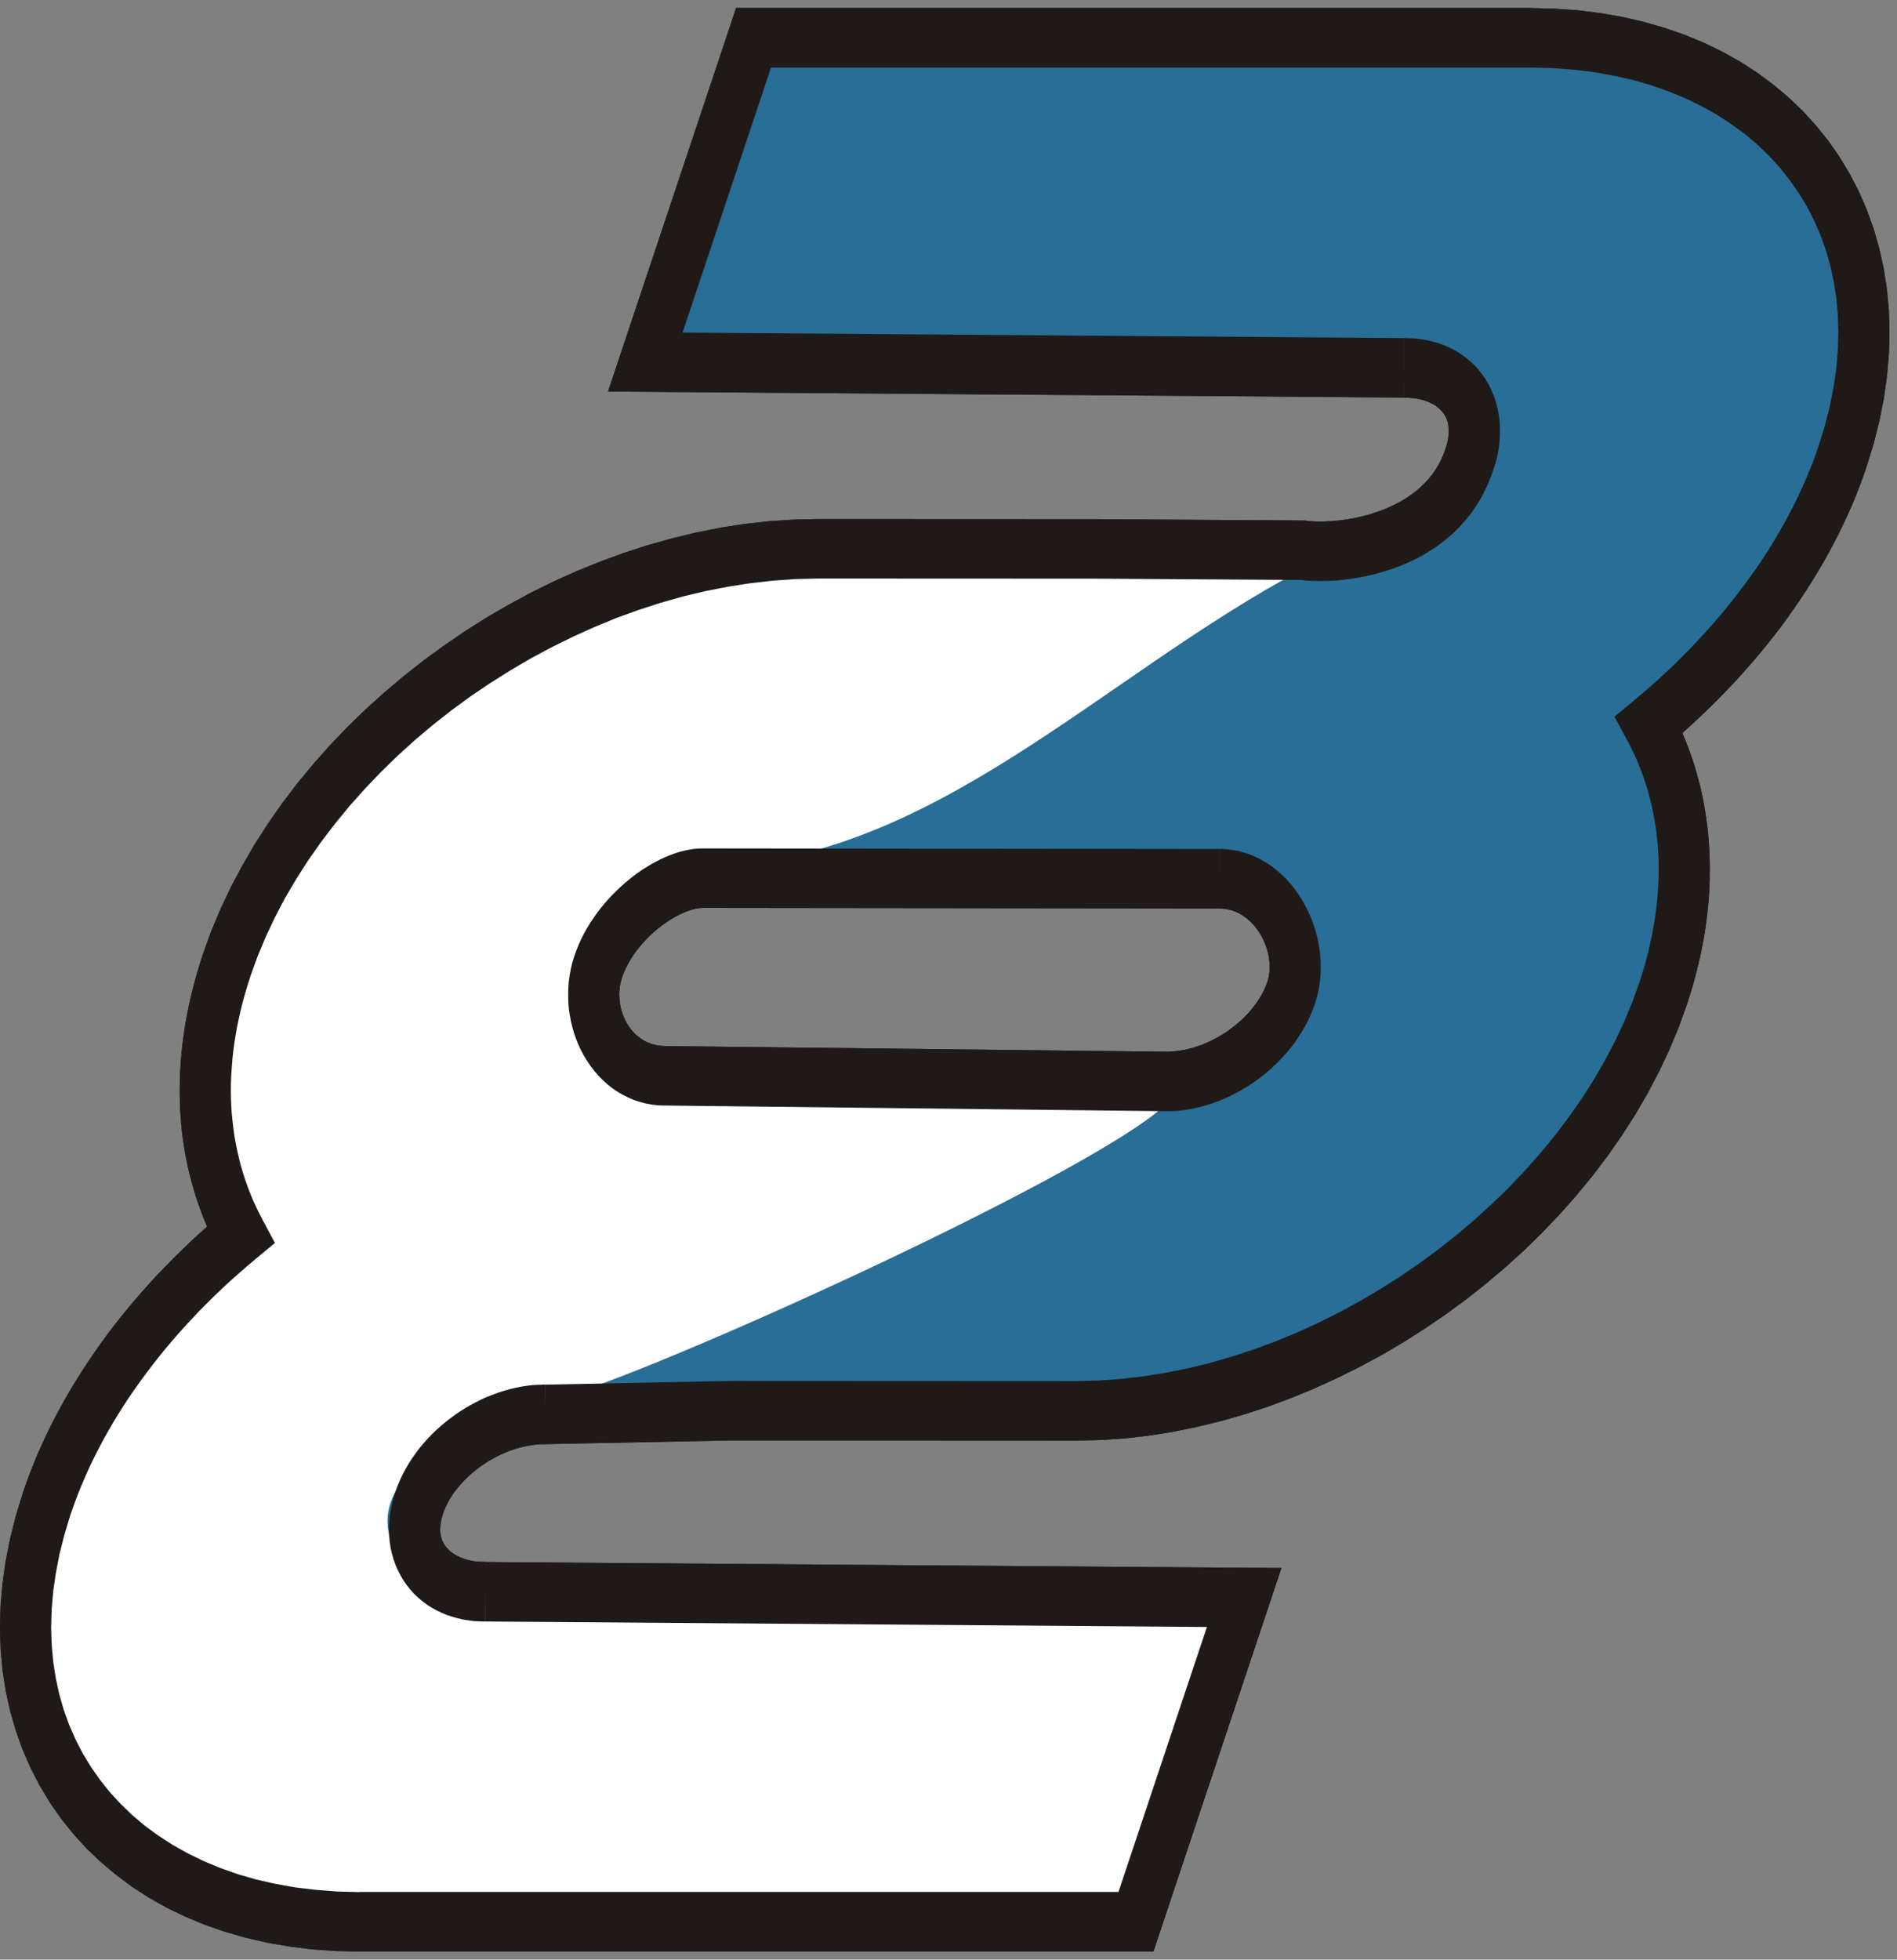
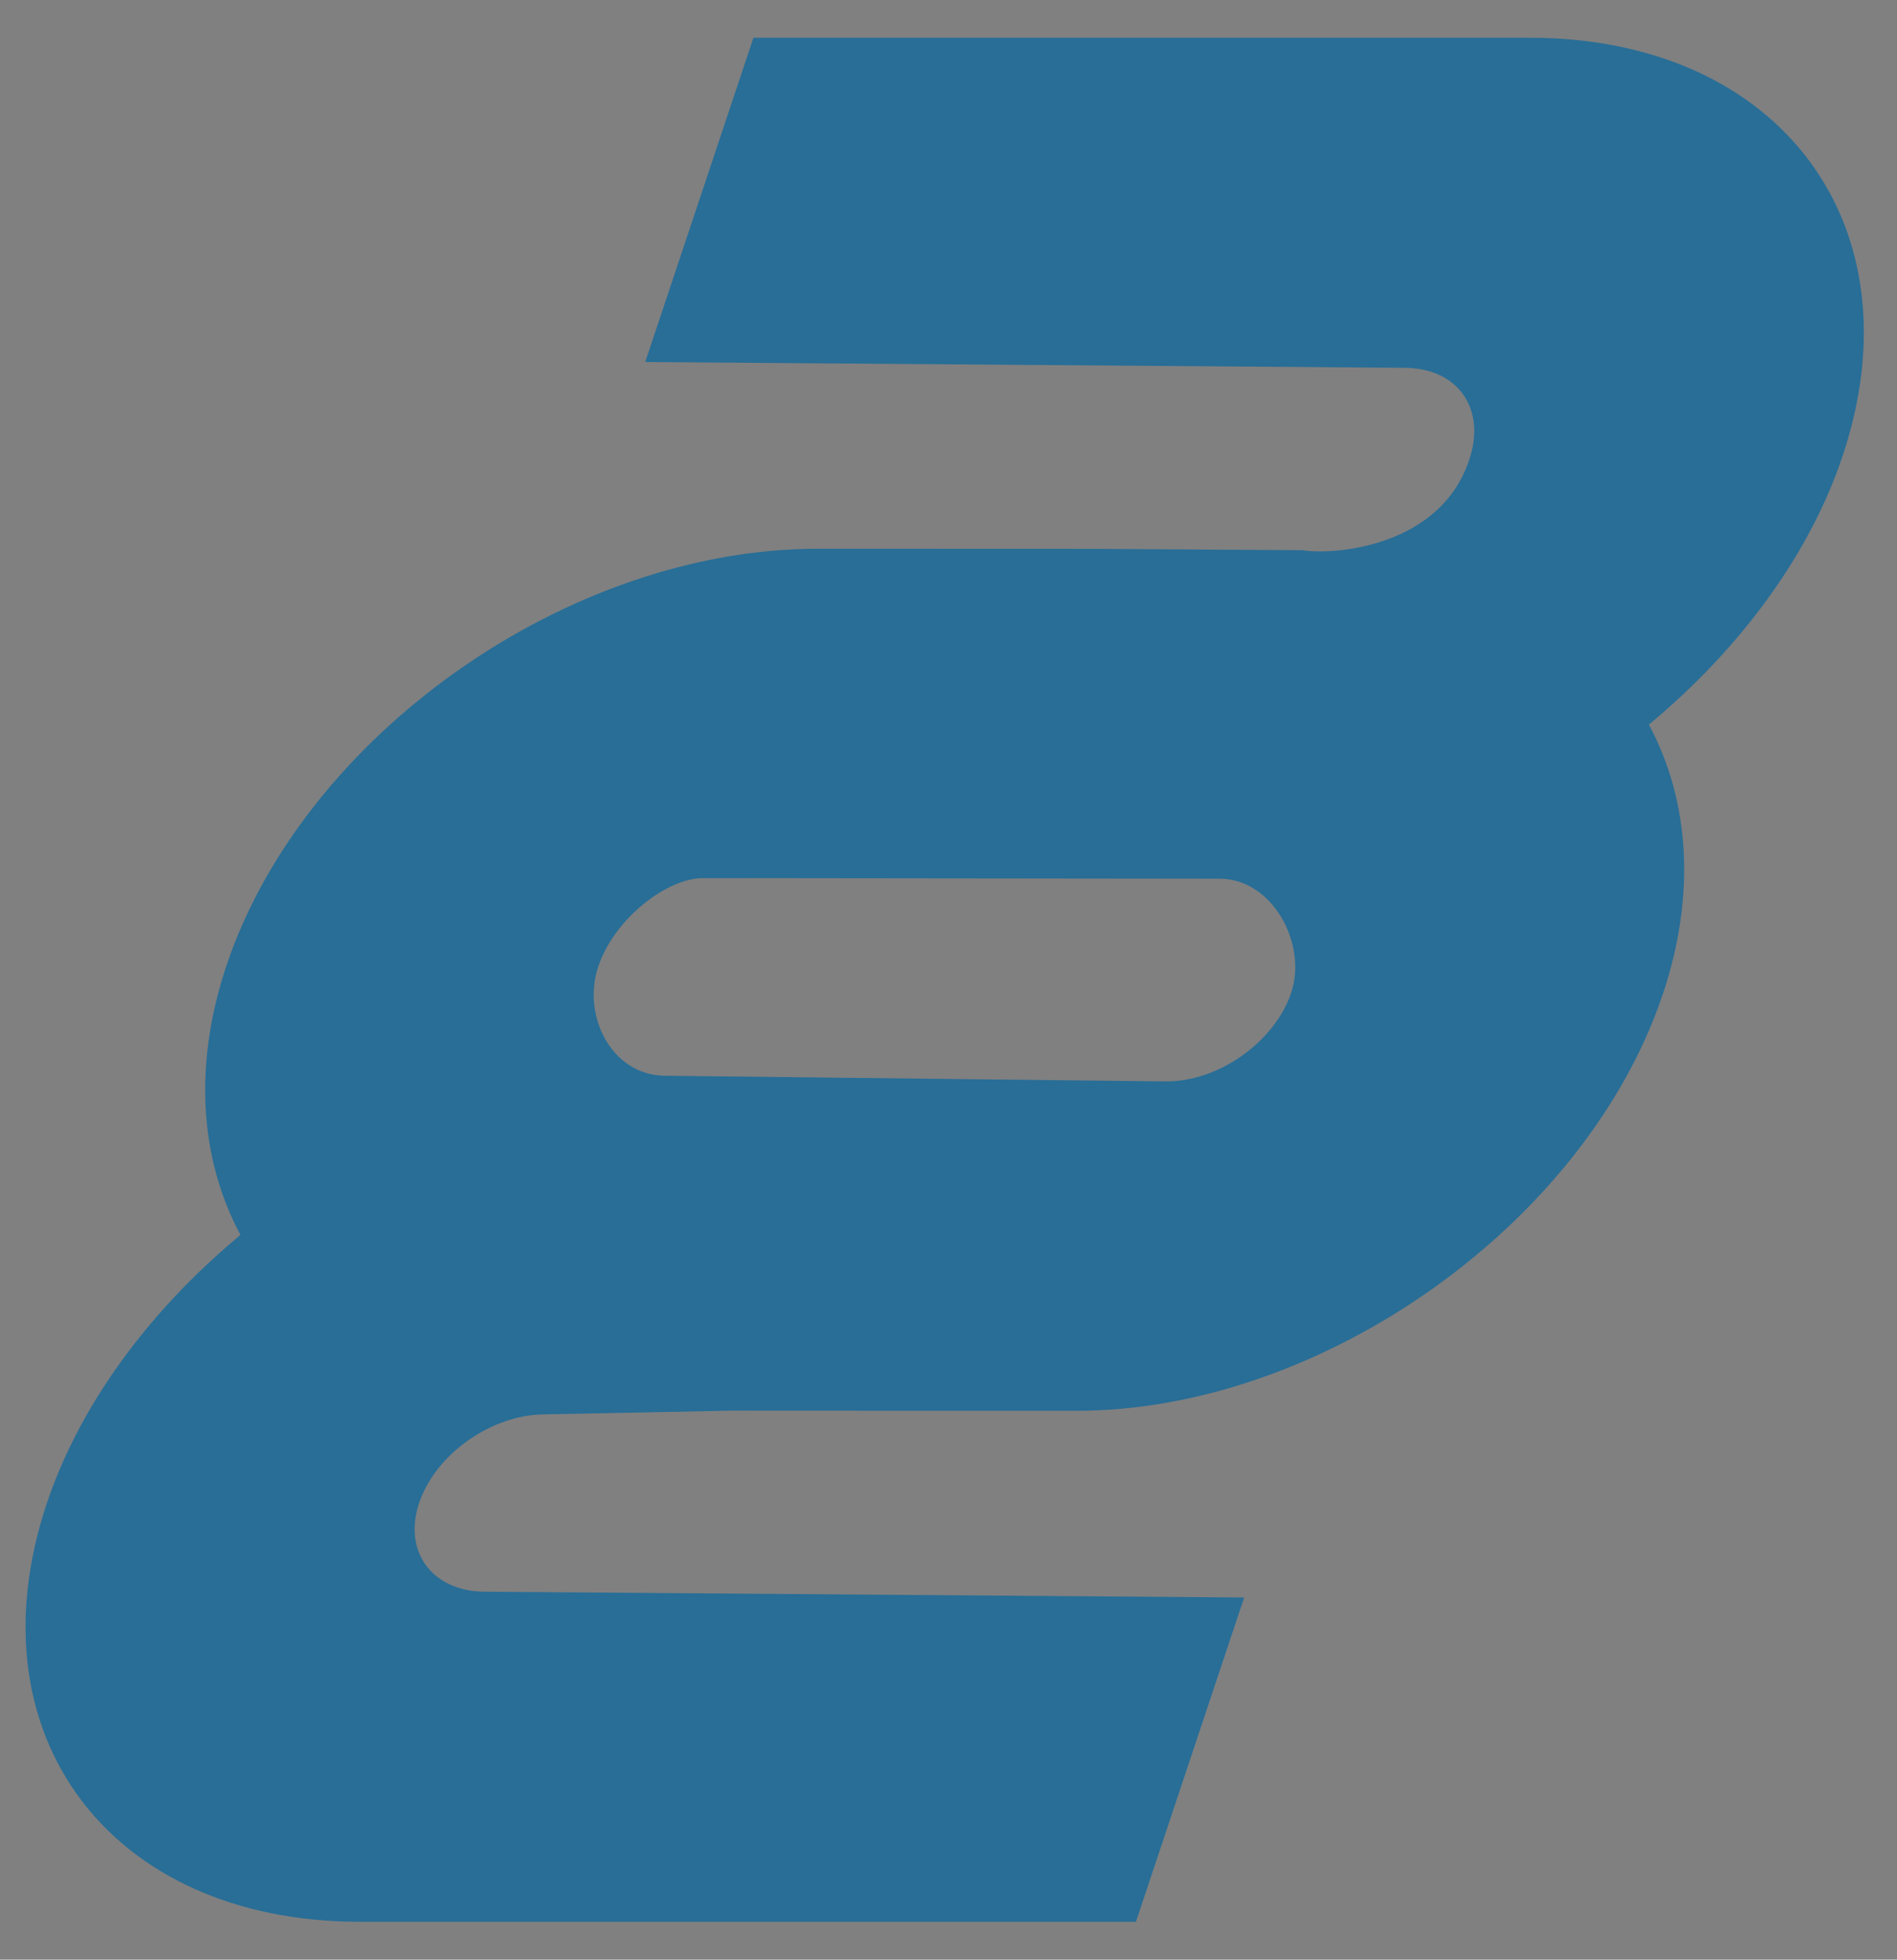
<svg xmlns="http://www.w3.org/2000/svg" width="92" height="95" viewBox="0 0 92 95" fill="none">
  <rect x="0" y="0" width="92" height="95" fill="#808080" stroke="none" />
  <path fill-rule="evenodd" clip-rule="evenodd" d="M34.093 42.569C32.382 42.568 29.802 44.495 29.01 46.868C28.217 49.241 29.66 52.122 32.232 52.15L56.525 52.425C59.097 52.453 61.827 50.499 62.619 48.126C63.412 45.753 61.716 42.597 59.144 42.597C59.143 42.597 59.14 42.597 59.14 42.597L34.093 42.569ZM53.067 26.608L39.692 26.603C27.556 26.585 14.707 35.657 10.974 46.836C9.4 51.549 9.655 56.126 11.662 59.868C7.154 63.61 3.838 68.186 2.264 72.9C-1.47 84.078 5.313 93.15 17.424 93.165H55.089L60.339 77.444L23.551 77.165C23.55 77.165 23.547 77.165 23.547 77.165C20.975 77.165 19.533 75.24 20.325 72.866C21.118 70.493 23.848 68.567 26.42 68.567C26.421 68.567 26.424 68.567 26.424 68.567L35.506 68.385L52.183 68.393C64.073 68.408 76.92 59.339 80.655 48.159C82.231 43.443 81.974 38.869 79.967 35.127C84.475 31.385 87.79 26.811 89.365 22.095C93.102 10.915 86.317 1.845 74.205 1.83H36.54L31.291 17.551L68.078 17.83C68.079 17.83 68.083 17.83 68.083 17.83C70.655 17.83 72.027 19.736 71.305 22.129C69.965 26.57 64.598 26.918 63.168 26.673L53.067 26.608Z" fill="#286E97" />
-   <path fill-rule="evenodd" clip-rule="evenodd" d="M63.21 27.578C53.399 32.762 45.209 41.83 34.093 42.034C32.13 42.067 28.813 44.632 28.02 47.004C27.228 49.376 29.7 53.221 32.272 53.249L56.564 53.524C52.809 57.104 29.047 67.74 26.533 67.873C23.961 67.874 19.726 70.495 18.934 72.867C18.142 75.24 20.834 77.839 23.406 77.839L59.261 78.117L54.48 92.381H18.61C6.498 92.366 -0.501 84.078 3.231 72.9C4.805 68.188 8.122 63.61 12.63 59.868C10.623 56.127 10.369 51.548 11.941 46.837C15.673 35.659 28.565 27.487 40.7 27.506L53.103 27.509L63.206 27.574L63.21 27.578Z" fill="white" />
-   <path d="M30.166 47.391L27.853 46.35L27.957 46.062L28.071 45.781L28.194 45.509L28.331 45.241L28.476 44.982L28.63 44.733L28.791 44.493L28.954 44.259L29.13 44.029L29.311 43.809L29.497 43.596L29.689 43.393L29.885 43.196L30.086 43.005L30.29 42.821L30.497 42.649L30.707 42.478L30.924 42.32L31.138 42.17L31.358 42.033L31.579 41.898L31.8 41.777L32.026 41.66L32.251 41.557L32.479 41.463L32.706 41.378L32.936 41.303L33.168 41.244L33.396 41.195L33.626 41.157L33.862 41.135L34.093 41.13V44.013L33.998 44.018L33.898 44.028L33.785 44.042L33.663 44.07L33.538 44.107L33.406 44.147L33.266 44.198L33.125 44.258L32.978 44.327L32.83 44.4L32.677 44.486L32.524 44.575L32.372 44.678L32.216 44.783L32.067 44.896L31.916 45.01L31.767 45.136L31.62 45.264L31.478 45.398L31.34 45.538L31.207 45.685L31.079 45.831L30.956 45.982L30.839 46.133L30.725 46.289L30.621 46.449L30.526 46.608L30.439 46.765L30.36 46.92L30.285 47.079L30.22 47.235L30.166 47.391ZM32.241 50.711L32.223 53.594L31.912 53.585L31.603 53.547L31.306 53.493L31.012 53.413L30.725 53.319L30.455 53.2L30.189 53.068L29.934 52.918L29.689 52.75L29.457 52.565L29.238 52.365L29.028 52.154L28.832 51.928L28.65 51.694L28.483 51.446L28.325 51.19L28.182 50.922L28.053 50.653L27.94 50.368L27.837 50.077L27.755 49.787L27.683 49.483L27.628 49.181L27.584 48.87L27.56 48.558L27.556 48.239L27.56 47.931L27.581 47.61L27.625 47.291L27.682 46.978L27.756 46.661L27.853 46.35L30.166 47.391L30.127 47.532L30.092 47.667L30.064 47.81L30.049 47.949L30.037 48.088L30.033 48.238L30.04 48.377L30.052 48.519L30.067 48.66L30.093 48.804L30.126 48.939L30.17 49.081L30.214 49.213L30.269 49.341L30.33 49.474L30.395 49.595L30.466 49.715L30.546 49.828L30.631 49.937L30.72 50.038L30.813 50.136L30.915 50.224L31.022 50.307L31.131 50.384L31.249 50.455L31.369 50.519L31.503 50.571L31.635 50.62L31.774 50.654L31.925 50.686L32.078 50.7L32.241 50.711ZM56.514 53.869L32.223 53.594L32.241 50.711L56.532 50.986L56.514 53.869ZM61.462 47.608L63.775 48.649L63.67 48.943L63.55 49.229L63.42 49.507L63.279 49.776L63.124 50.041L62.964 50.291L62.79 50.542L62.607 50.783L62.416 51.014L62.217 51.234L62.011 51.455L61.802 51.658L61.582 51.862L61.356 52.053L61.123 52.238L60.885 52.411L60.641 52.577L60.388 52.735L60.136 52.885L59.879 53.023L59.613 53.158L59.345 53.278L59.073 53.384L58.8 53.487L58.523 53.575L58.241 53.653L57.957 53.721L57.671 53.779L57.381 53.821L57.095 53.852L56.799 53.867L56.514 53.869L56.532 50.986L56.73 50.984L56.919 50.969L57.117 50.948L57.311 50.917L57.508 50.882L57.705 50.836L57.9 50.781L58.099 50.715L58.295 50.647L58.489 50.563L58.68 50.477L58.867 50.387L59.056 50.284L59.241 50.179L59.416 50.066L59.591 49.945L59.761 49.818L59.926 49.69L60.084 49.555L60.237 49.419L60.387 49.272L60.525 49.131L60.657 48.979L60.779 48.827L60.894 48.676L61 48.527L61.102 48.367L61.189 48.215L61.272 48.059L61.344 47.906L61.406 47.756L61.462 47.608ZM59.144 44.047V41.153L59.46 41.167L59.775 41.205L60.085 41.26L60.385 41.343L60.672 41.447L60.958 41.572L61.228 41.711L61.49 41.869L61.74 42.045L61.977 42.239L62.207 42.444L62.423 42.661L62.625 42.892L62.819 43.138L62.998 43.392L63.163 43.654L63.313 43.923L63.453 44.205L63.583 44.497L63.692 44.788L63.79 45.094L63.877 45.404L63.942 45.717L63.996 46.037L64.032 46.359L64.051 46.686L64.052 47.008L64.037 47.34L64.002 47.67L63.949 47.997L63.871 48.328L63.775 48.649L61.462 47.608L61.5 47.48L61.529 47.353L61.552 47.217L61.567 47.08L61.575 46.94L61.573 46.788L61.565 46.641L61.55 46.489L61.526 46.338L61.49 46.184L61.452 46.032L61.403 45.884L61.342 45.728L61.28 45.583L61.208 45.438L61.126 45.293L61.039 45.156L60.947 45.026L60.851 44.904L60.746 44.786L60.637 44.672L60.524 44.569L60.403 44.477L60.279 44.391L60.153 44.312L60.02 44.241L59.889 44.184L59.747 44.137L59.603 44.099L59.459 44.066L59.308 44.052L59.148 44.05L59.144 44.047ZM59.139 44.041V41.158V41.153V42.6L59.144 41.153V44.047L59.143 42.6L59.14 44.047L59.139 44.041ZM34.093 44.013V41.13L59.139 41.158V44.041L34.093 44.013ZM39.693 28.046V25.163L53.067 25.169V28.052L39.693 28.046ZM12.131 47.358L9.818 46.318L10.219 45.203L10.676 44.107L11.183 43.031L11.743 41.978L12.344 40.942L12.995 39.93L13.683 38.944L14.416 37.98L15.19 37.043L16 36.131L16.845 35.249L17.724 34.394L18.636 33.572L19.576 32.779L20.545 32.016L21.541 31.29L22.561 30.592L23.605 29.933L24.669 29.316L25.757 28.729L26.858 28.185L27.979 27.682L29.114 27.224L30.261 26.802L31.418 26.428L32.589 26.1L33.761 25.817L34.943 25.58L36.128 25.398L37.319 25.265L38.51 25.189L39.693 25.163V28.046L38.597 28.071L37.503 28.148L36.41 28.27L35.312 28.441L34.218 28.655L33.123 28.916L32.04 29.222L30.961 29.572L29.891 29.96L28.834 30.395L27.79 30.866L26.758 31.375L25.747 31.916L24.751 32.5L23.776 33.114L22.824 33.755L21.896 34.436L20.995 35.142L20.122 35.879L19.279 36.644L18.468 37.432L17.691 38.246L16.948 39.079L16.244 39.937L15.578 40.81L14.948 41.706L14.366 42.616L13.822 43.539L13.331 44.479L12.882 45.43L12.483 46.39L12.131 47.358ZM12.382 61.045L10.944 58.694L10.608 60.633L10.406 60.24L10.214 59.842L10.037 59.44L9.865 59.034L9.709 58.622L9.563 58.202L9.427 57.782L9.306 57.353L9.192 56.925L9.092 56.489L9.003 56.048L8.928 55.605L8.86 55.157L8.807 54.713L8.769 54.259L8.737 53.808L8.721 53.349L8.715 52.887L8.721 52.434L8.737 51.967L8.763 51.503L8.804 51.037L8.855 50.569L8.917 50.099L8.989 49.627L9.077 49.159L9.171 48.684L9.28 48.213L9.4 47.741L9.53 47.262L9.672 46.787L9.824 46.318L12.136 47.358L12.004 47.771L11.882 48.178L11.771 48.578L11.671 48.982L11.581 49.385L11.497 49.781L11.428 50.181L11.365 50.573L11.313 50.965L11.272 51.353L11.241 51.74L11.215 52.125L11.199 52.501L11.196 52.887L11.202 53.258L11.217 53.627L11.241 53.999L11.279 54.362L11.323 54.728L11.371 55.084L11.436 55.438L11.506 55.788L11.586 56.134L11.672 56.482L11.773 56.821L11.879 57.161L11.996 57.492L12.123 57.824L12.256 58.151L12.404 58.474L12.557 58.793L12.721 59.106L12.386 61.045H12.382ZM12.717 59.106L13.334 60.256L12.382 61.045L12.717 59.106ZM3.421 73.421L1.108 72.381L1.27 71.906L1.443 71.437L1.63 70.964L1.822 70.497L2.03 70.032L2.246 69.568L2.468 69.111L2.704 68.651L2.949 68.198L3.199 67.747L3.462 67.298L3.735 66.851L4.017 66.407L4.308 65.964L4.607 65.525L4.911 65.094L5.228 64.66L5.553 64.235L5.887 63.813L6.229 63.394L6.579 62.978L6.937 62.566L7.304 62.158L7.678 61.753L8.06 61.358L8.45 60.961L8.847 60.574L9.252 60.185L9.664 59.807L10.083 59.428L10.51 59.058L10.944 58.694L12.382 61.045L11.977 61.387L11.58 61.734L11.189 62.08L10.806 62.435L10.431 62.79L10.063 63.154L9.702 63.517L9.349 63.89L9.004 64.261L8.667 64.635L8.338 65.013L8.017 65.395L7.704 65.78L7.399 66.168L7.103 66.559L6.816 66.948L6.532 67.346L6.261 67.739L6 68.136L5.747 68.536L5.503 68.937L5.268 69.341L5.038 69.747L4.822 70.155L4.615 70.559L4.413 70.97L4.226 71.377L4.048 71.786L3.875 72.196L3.716 72.602L3.564 73.014L3.421 73.421ZM17.424 91.719V94.614V94.608L16.256 94.58L15.115 94.501L14.007 94.359L12.934 94.174L11.89 93.93L10.883 93.64L9.912 93.303L8.974 92.911L8.075 92.477L7.221 91.995L6.403 91.466L5.626 90.888L4.892 90.272L4.201 89.614L3.56 88.908L2.965 88.17L2.42 87.387L1.928 86.567L1.484 85.711L1.1 84.826L0.77 83.909L0.496 82.959L0.279 81.984L0.125 80.985L0.03 79.963L0 78.921L0.026 77.87L0.118 76.794L0.269 75.707L0.487 74.609L0.765 73.496L1.108 72.381L3.421 73.421L3.127 74.389L2.887 75.332L2.708 76.261L2.577 77.167L2.504 78.05L2.478 78.921L2.508 79.76L2.584 80.578L2.709 81.373L2.877 82.145L3.092 82.891L3.354 83.617L3.661 84.32L4.008 84.995L4.403 85.645L4.84 86.27L5.319 86.873L5.844 87.443L6.408 87.988L7.016 88.502L7.666 88.979L8.358 89.428L9.096 89.842L9.868 90.22L10.68 90.556L11.534 90.858L12.425 91.115L13.351 91.325L14.319 91.499L15.319 91.617L16.353 91.697L17.425 91.725L17.424 91.719ZM17.424 94.614V94.608L21.966 94.614H17.424ZM56.246 93.687L55.09 94.614H17.424V91.719H55.09L56.246 93.687ZM56.246 93.687L55.937 94.614H55.09L56.246 93.687ZM60.344 76.004L61.495 77.966L56.246 93.687L53.934 92.646L59.183 76.925L60.344 76.004ZM60.344 76.004L62.146 76.014L61.495 77.966L60.344 76.004ZM23.552 75.72L23.555 75.725L60.344 76.004L60.335 78.887L23.547 78.608L23.552 75.72ZM23.552 75.72L23.555 75.725L22.825 75.72H23.552ZM23.548 78.614V75.72L23.548 77.167L23.552 75.72L23.554 78.614L23.548 77.167L23.548 78.614ZM19.169 72.348L21.482 73.388L21.439 73.536L21.403 73.669L21.38 73.794L21.359 73.921L21.35 74.033L21.345 74.141L21.35 74.245L21.359 74.338L21.374 74.427L21.39 74.51L21.413 74.589L21.442 74.667L21.472 74.739L21.512 74.817L21.558 74.888L21.604 74.959L21.665 75.033L21.73 75.1L21.8 75.172L21.88 75.24L21.968 75.302L22.066 75.365L22.172 75.426L22.291 75.484L22.414 75.533L22.549 75.584L22.692 75.625L22.843 75.656L23.007 75.689L23.177 75.703L23.355 75.718H23.544V78.612L23.257 78.602L22.973 78.588L22.695 78.549L22.426 78.506L22.158 78.441L21.898 78.366L21.646 78.281L21.397 78.176L21.161 78.062L20.928 77.933L20.705 77.79L20.49 77.627L20.284 77.457L20.088 77.273L19.906 77.07L19.738 76.859L19.576 76.631L19.433 76.39L19.305 76.143L19.188 75.878L19.09 75.608L19.009 75.326L18.944 75.039L18.9 74.747L18.872 74.45L18.864 74.154L18.87 73.854L18.898 73.55L18.937 73.253L18.998 72.948L19.073 72.644L19.165 72.35L19.169 72.348ZM26.42 67.122V70.016H26.227L26.029 70.031L25.835 70.052L25.637 70.084L25.439 70.121L25.243 70.168L25.043 70.224L24.844 70.29L24.648 70.359L24.454 70.443L24.263 70.529L24.071 70.619L23.887 70.722L23.702 70.826L23.522 70.945L23.347 71.059L23.177 71.186L23.012 71.313L22.854 71.447L22.701 71.587L22.556 71.728L22.418 71.874L22.287 72.02L22.164 72.17L22.044 72.32L21.938 72.475L21.841 72.628L21.749 72.785L21.671 72.934L21.599 73.087L21.537 73.237L21.482 73.388L19.169 72.348L19.273 72.05L19.393 71.764L19.524 71.487L19.669 71.213L19.82 70.954L19.985 70.699L20.159 70.454L20.337 70.214L20.528 69.984L20.727 69.759L20.933 69.545L21.146 69.337L21.367 69.14L21.593 68.949L21.826 68.765L22.064 68.593L22.307 68.423L22.556 68.27L22.808 68.121L23.07 67.983L23.33 67.849L23.599 67.728L23.87 67.622L24.144 67.519L24.421 67.431L24.698 67.352L24.982 67.283L25.267 67.223L25.553 67.18L25.844 67.147L26.13 67.132L26.42 67.122ZM26.408 67.127L26.447 70.01L26.429 70.016H26.425L26.42 70.016V67.122L26.424 67.122L26.429 68.569L26.428 67.122L26.408 67.127ZM26.447 70.01L26.429 70.016H26.173L26.447 70.01ZM35.509 66.945L35.528 69.828L26.447 70.01L26.408 67.127L35.489 66.945L35.509 66.945ZM52.188 66.953V69.836L35.511 69.828L35.509 66.945L52.188 66.953ZM79.504 47.64L81.816 48.681L81.416 49.796L80.958 50.892L80.451 51.967L79.897 53.021L79.291 54.057L78.641 55.069L77.954 56.054L77.221 57.019L76.45 57.956L75.642 58.868L74.799 59.75L73.927 60.605L73.02 61.427L72.083 62.22L71.118 62.983L70.129 63.709L69.114 64.401L68.078 65.06L67.017 65.684L65.942 66.265L64.846 66.808L63.74 67.312L62.617 67.775L61.482 68.197L60.339 68.57L59.183 68.899L58.022 69.182L56.857 69.418L55.69 69.602L54.518 69.734L53.349 69.811L52.188 69.836V66.953L53.262 66.928L54.334 66.851L55.408 66.73L56.487 66.558L57.565 66.345L58.638 66.084L59.707 65.778L60.773 65.428L61.83 65.04L62.876 64.61L63.913 64.14L64.932 63.631L65.938 63.084L66.922 62.505L67.89 61.892L68.836 61.244L69.758 60.564L70.654 59.858L71.523 59.121L72.363 58.356L73.176 57.568L73.951 56.754L74.691 55.921L75.394 55.064L76.059 54.189L76.688 53.294L77.269 52.384L77.807 51.461L78.304 50.52L78.752 49.569L79.151 48.609L79.504 47.64ZM79.253 33.953L80.691 36.305L81.026 34.366L81.229 34.758L81.421 35.156L81.598 35.558L81.769 35.965L81.926 36.376L82.072 36.797L82.208 37.216L82.329 37.645L82.443 38.073L82.543 38.509L82.633 38.949L82.707 39.388L82.771 39.835L82.829 40.285L82.867 40.738L82.899 41.189L82.914 41.649L82.921 42.11L82.917 42.564L82.902 43.031L82.876 43.495L82.835 43.961L82.784 44.429L82.722 44.899L82.65 45.37L82.562 45.838L82.468 46.314L82.358 46.785L82.239 47.257L82.108 47.736L81.967 48.205L81.816 48.681L79.504 47.64L79.635 47.233L79.757 46.821L79.868 46.42L79.968 46.016L80.058 45.613L80.142 45.217L80.21 44.817L80.273 44.424L80.325 44.033L80.367 43.644L80.398 43.257L80.424 42.873L80.439 42.496L80.444 42.11L80.439 41.739L80.424 41.37L80.4 40.998L80.362 40.635L80.324 40.276L80.27 39.919L80.205 39.56L80.135 39.21L80.055 38.864L79.969 38.516L79.868 38.177L79.761 37.837L79.644 37.506L79.517 37.175L79.384 36.847L79.236 36.524L79.083 36.206L78.919 35.892L79.253 33.953ZM78.919 35.892L78.301 34.743L79.253 33.953L78.919 35.892ZM88.214 21.577L90.527 22.617L90.364 23.093L90.187 23.562L90.004 24.035L89.812 24.502L89.605 24.967L89.388 25.431L89.166 25.888L88.93 26.348L88.685 26.801L88.435 27.253L88.171 27.701L87.898 28.148L87.617 28.593L87.326 29.035L87.026 29.474L86.723 29.905L86.406 30.339L86.081 30.764L85.747 31.186L85.405 31.605L85.055 32.021L84.697 32.432L84.331 32.841L83.956 33.245L83.574 33.641L83.185 34.037L82.788 34.425L82.383 34.813L81.971 35.191L81.551 35.571L81.125 35.94L80.691 36.305L79.253 33.953L79.657 33.611L80.055 33.265L80.445 32.919L80.828 32.563L81.204 32.209L81.572 31.844L81.932 31.481L82.285 31.109L82.63 30.738L82.967 30.363L83.296 29.985L83.617 29.604L83.93 29.219L84.235 28.831L84.531 28.439L84.818 28.051L85.102 27.654L85.373 27.259L85.634 26.863L85.887 26.464L86.13 26.062L86.365 25.658L86.596 25.252L86.811 24.845L87.019 24.44L87.221 24.029L87.408 23.622L87.586 23.213L87.759 22.803L87.922 22.397L88.071 21.985L88.214 21.577ZM74.21 3.279V0.385V0.39L75.379 0.418L76.519 0.498L77.627 0.639L78.701 0.824L79.745 1.068L80.752 1.359L81.723 1.695L82.661 2.087L83.56 2.521L84.414 3.003L85.233 3.532L86.009 4.109L86.743 4.726L87.434 5.384L88.075 6.089L88.671 6.828L89.215 7.61L89.708 8.43L90.151 9.286L90.536 10.171L90.866 11.089L91.139 12.039L91.356 13.014L91.51 14.012L91.605 15.034L91.635 16.076L91.609 17.128L91.517 18.204L91.367 19.291L91.148 20.389L90.87 21.502L90.527 22.617L88.214 21.577L88.508 20.609L88.748 19.665L88.928 18.737L89.058 17.831L89.131 16.947L89.157 16.076L89.127 15.237L89.052 14.419L88.927 13.624L88.758 12.853L88.543 12.106L88.282 11.38L87.974 10.677L87.628 10.002L87.232 9.352L86.795 8.727L86.316 8.124L85.792 7.555L85.227 7.01L84.619 6.495L83.969 6.019L83.277 5.57L82.539 5.156L81.767 4.777L80.955 4.442L80.101 4.14L79.21 3.883L78.283 3.673L77.316 3.499L76.315 3.38L75.281 3.301L74.21 3.273L74.21 3.279ZM74.21 0.385V0.39L69.668 0.385H74.21ZM35.389 1.312L36.545 0.385H74.21V3.279H36.544L35.389 1.312ZM35.389 1.312L35.698 0.385H36.545L35.389 1.312ZM31.291 18.994L30.139 17.032L35.389 1.312L37.701 2.352L32.452 18.073L31.291 18.994ZM31.291 18.994L29.489 18.984L30.139 17.032L31.291 18.994ZM68.083 19.278L68.078 19.273L31.291 18.994L31.3 16.111L68.088 16.39L68.083 19.278ZM68.083 19.278L68.078 19.273L68.808 19.278H68.083ZM68.088 16.384V19.278L68.087 17.831L68.083 19.278L68.082 16.384H68.088ZM72.481 22.605L70.138 21.655L70.181 21.506L70.211 21.36L70.235 21.228L70.25 21.101L70.258 20.982L70.259 20.868L70.252 20.763L70.244 20.664L70.235 20.569L70.214 20.48L70.191 20.402L70.162 20.318L70.128 20.24L70.089 20.168L70.045 20.097L69.995 20.022L69.941 19.953L69.877 19.886L69.809 19.816L69.732 19.753L69.645 19.687L69.55 19.624L69.446 19.57L69.334 19.512L69.214 19.463L69.08 19.413L68.938 19.373L68.789 19.342L68.626 19.31L68.457 19.295L68.28 19.281H68.091V16.387L68.377 16.396L68.661 16.411L68.937 16.45L69.207 16.492L69.473 16.557L69.731 16.631L69.981 16.716L70.228 16.82L70.467 16.934L70.697 17.068L70.918 17.211L71.131 17.367L71.334 17.543L71.529 17.727L71.709 17.929L71.88 18.144L72.036 18.367L72.178 18.607L72.305 18.86L72.416 19.119L72.513 19.383L72.594 19.665L72.655 19.947L72.705 20.233L72.735 20.525L72.742 20.822L72.741 21.117L72.722 21.416L72.687 21.714L72.635 22.015L72.566 22.308L72.485 22.605L72.481 22.605ZM63.169 28.116L63.177 25.233L63.352 25.243L63.444 25.258L63.572 25.267L63.72 25.277L63.897 25.282L64.09 25.283L64.3 25.277L64.524 25.268L64.761 25.246L65.009 25.222L65.267 25.189L65.529 25.145L65.798 25.092L66.077 25.027L66.35 24.956L66.627 24.872L66.905 24.776L67.182 24.671L67.452 24.552L67.715 24.424L67.973 24.285L68.22 24.136L68.459 23.97L68.69 23.798L68.905 23.607L69.108 23.409L69.298 23.203L69.473 22.982L69.637 22.747L69.782 22.495L69.919 22.233L70.035 21.953L70.138 21.65L72.48 22.6L72.308 23.107L72.105 23.589L71.882 24.044L71.629 24.465L71.359 24.859L71.067 25.227L70.761 25.569L70.441 25.88L70.109 26.161L69.772 26.423L69.425 26.657L69.071 26.874L68.716 27.069L68.356 27.242L67.998 27.396L67.643 27.534L67.288 27.653L66.934 27.759L66.583 27.853L66.245 27.929L65.908 27.994L65.579 28.048L65.262 28.093L64.955 28.128L64.66 28.15L64.378 28.16L64.11 28.165L63.858 28.164L63.623 28.159L63.397 28.149L63.191 28.128L62.993 28.1L63.168 28.11L63.169 28.116ZM63.177 25.233L63.29 25.234L63.352 25.243L63.177 25.233ZM53.067 25.169L53.073 25.168L63.177 25.233L63.169 28.116L53.067 28.052V25.169Z" fill="#1F1A17" />
-   <path fill-rule="evenodd" clip-rule="evenodd" d="M34.093 42.569C32.382 42.568 29.802 44.495 29.01 46.868C28.217 49.241 29.66 52.122 32.232 52.15L56.525 52.425C59.097 52.453 61.827 50.499 62.619 48.126C63.412 45.753 61.716 42.597 59.144 42.597C59.143 42.597 59.14 42.597 59.14 42.597L34.093 42.569ZM53.067 26.608L39.692 26.603C27.556 26.585 14.707 35.657 10.974 46.836C9.4 51.549 9.655 56.126 11.662 59.868C7.154 63.61 3.838 68.186 2.264 72.9C-1.47 84.078 5.313 93.15 17.424 93.165H55.089L60.339 77.444L23.551 77.165C23.55 77.165 23.547 77.165 23.547 77.165C20.975 77.165 19.533 75.24 20.325 72.866C21.118 70.493 23.848 68.567 26.42 68.567C26.421 68.567 26.424 68.567 26.424 68.567L35.506 68.385L52.183 68.393C64.073 68.408 76.92 59.339 80.655 48.159C82.231 43.443 81.974 38.869 79.967 35.127C84.475 31.385 87.79 26.811 89.365 22.095C93.102 10.915 86.317 1.845 74.205 1.83H36.54L31.291 17.551L68.078 17.83C68.079 17.83 68.083 17.83 68.083 17.83C70.655 17.83 72.027 19.736 71.305 22.129C69.965 26.57 64.598 26.918 63.168 26.673L53.067 26.608Z" fill="#286E97" />
-   <path fill-rule="evenodd" clip-rule="evenodd" d="M63.21 27.578C53.399 32.762 45.209 41.83 34.093 42.034C32.13 42.067 28.813 44.632 28.02 47.004C27.228 49.376 29.7 53.221 32.272 53.249L56.564 53.524C52.809 57.104 29.047 67.74 26.533 67.873C23.961 67.874 19.726 70.495 18.934 72.867C18.142 75.24 20.834 77.839 23.406 77.839L59.261 78.117L54.48 92.381H18.61C6.498 92.366 -0.501 84.078 3.231 72.9C4.805 68.188 8.122 63.61 12.63 59.868C10.623 56.127 10.369 51.548 11.941 46.837C15.673 35.659 28.565 27.487 40.7 27.506L53.103 27.509L63.206 27.574L63.21 27.578Z" fill="white" />
-   <path d="M30.166 47.391L27.853 46.35L27.957 46.062L28.071 45.781L28.194 45.509L28.331 45.241L28.476 44.982L28.63 44.733L28.791 44.493L28.954 44.259L29.13 44.029L29.311 43.809L29.497 43.596L29.689 43.393L29.885 43.196L30.086 43.005L30.29 42.821L30.497 42.649L30.707 42.478L30.924 42.32L31.138 42.17L31.358 42.033L31.579 41.898L31.8 41.777L32.026 41.66L32.251 41.557L32.479 41.463L32.706 41.378L32.936 41.303L33.168 41.244L33.396 41.195L33.626 41.157L33.862 41.135L34.093 41.13V44.013L33.998 44.018L33.898 44.028L33.785 44.042L33.663 44.07L33.538 44.107L33.406 44.147L33.266 44.198L33.125 44.258L32.978 44.327L32.83 44.4L32.677 44.486L32.524 44.575L32.372 44.678L32.216 44.783L32.067 44.896L31.916 45.01L31.767 45.136L31.62 45.264L31.478 45.398L31.34 45.538L31.207 45.685L31.079 45.831L30.956 45.982L30.839 46.133L30.725 46.289L30.621 46.449L30.526 46.608L30.439 46.765L30.36 46.92L30.285 47.079L30.22 47.235L30.166 47.391ZM32.241 50.711L32.223 53.594L31.912 53.585L31.603 53.547L31.306 53.493L31.012 53.413L30.725 53.319L30.455 53.2L30.189 53.068L29.934 52.918L29.689 52.75L29.457 52.565L29.238 52.365L29.028 52.154L28.832 51.928L28.65 51.694L28.483 51.446L28.325 51.19L28.182 50.922L28.053 50.653L27.94 50.368L27.837 50.077L27.755 49.787L27.683 49.483L27.628 49.181L27.584 48.87L27.56 48.558L27.556 48.239L27.56 47.931L27.581 47.61L27.625 47.291L27.682 46.978L27.756 46.661L27.853 46.35L30.166 47.391L30.127 47.532L30.092 47.667L30.064 47.81L30.049 47.949L30.037 48.088L30.033 48.238L30.04 48.377L30.052 48.519L30.067 48.66L30.093 48.804L30.126 48.939L30.17 49.081L30.214 49.213L30.269 49.341L30.33 49.474L30.395 49.595L30.466 49.715L30.546 49.828L30.631 49.937L30.72 50.038L30.813 50.136L30.915 50.224L31.022 50.307L31.131 50.384L31.249 50.455L31.369 50.519L31.503 50.571L31.635 50.62L31.774 50.654L31.925 50.686L32.078 50.7L32.241 50.711ZM56.514 53.869L32.223 53.594L32.241 50.711L56.532 50.986L56.514 53.869ZM61.462 47.608L63.775 48.649L63.67 48.943L63.55 49.229L63.42 49.507L63.279 49.776L63.124 50.041L62.964 50.291L62.79 50.542L62.607 50.783L62.416 51.014L62.217 51.234L62.011 51.455L61.802 51.658L61.582 51.862L61.356 52.053L61.123 52.238L60.885 52.411L60.641 52.577L60.388 52.735L60.136 52.885L59.879 53.023L59.613 53.158L59.345 53.278L59.073 53.384L58.8 53.487L58.523 53.575L58.241 53.653L57.957 53.721L57.671 53.779L57.381 53.821L57.095 53.852L56.799 53.867L56.514 53.869L56.532 50.986L56.73 50.984L56.919 50.969L57.117 50.948L57.311 50.917L57.508 50.882L57.705 50.836L57.9 50.781L58.099 50.715L58.295 50.647L58.489 50.563L58.68 50.477L58.867 50.387L59.056 50.284L59.241 50.179L59.416 50.066L59.591 49.945L59.761 49.818L59.926 49.69L60.084 49.555L60.237 49.419L60.387 49.272L60.525 49.131L60.657 48.979L60.779 48.827L60.894 48.676L61 48.527L61.102 48.367L61.189 48.215L61.272 48.059L61.344 47.906L61.406 47.756L61.462 47.608ZM59.144 44.047V41.153L59.46 41.167L59.775 41.205L60.085 41.26L60.385 41.343L60.672 41.447L60.958 41.572L61.228 41.711L61.49 41.869L61.74 42.045L61.977 42.239L62.207 42.444L62.423 42.661L62.625 42.892L62.819 43.138L62.998 43.392L63.163 43.654L63.313 43.923L63.453 44.205L63.583 44.497L63.692 44.788L63.79 45.094L63.877 45.404L63.942 45.717L63.996 46.037L64.032 46.359L64.051 46.686L64.052 47.008L64.037 47.34L64.002 47.67L63.949 47.997L63.871 48.328L63.775 48.649L61.462 47.608L61.5 47.48L61.529 47.353L61.552 47.217L61.567 47.08L61.575 46.94L61.573 46.788L61.565 46.641L61.55 46.489L61.526 46.338L61.49 46.184L61.452 46.032L61.403 45.884L61.342 45.728L61.28 45.583L61.208 45.438L61.126 45.293L61.039 45.156L60.947 45.026L60.851 44.904L60.746 44.786L60.637 44.672L60.524 44.569L60.403 44.477L60.279 44.391L60.153 44.312L60.02 44.241L59.889 44.184L59.747 44.137L59.603 44.099L59.459 44.066L59.308 44.052L59.148 44.05L59.144 44.047ZM59.139 44.041V41.158V41.153V42.6L59.144 41.153V44.047L59.143 42.6L59.14 44.047L59.139 44.041ZM34.093 44.013V41.13L59.139 41.158V44.041L34.093 44.013ZM39.693 28.046V25.163L53.067 25.169V28.052L39.693 28.046ZM12.131 47.358L9.818 46.318L10.219 45.203L10.676 44.107L11.183 43.031L11.743 41.978L12.344 40.942L12.995 39.93L13.683 38.944L14.416 37.98L15.19 37.043L16 36.131L16.845 35.249L17.724 34.394L18.636 33.572L19.576 32.779L20.545 32.016L21.541 31.29L22.561 30.592L23.605 29.933L24.669 29.316L25.757 28.729L26.858 28.185L27.979 27.682L29.114 27.224L30.261 26.802L31.418 26.428L32.589 26.1L33.761 25.817L34.943 25.58L36.128 25.398L37.319 25.265L38.51 25.189L39.693 25.163V28.046L38.597 28.071L37.503 28.148L36.41 28.27L35.312 28.441L34.218 28.655L33.123 28.916L32.04 29.222L30.961 29.572L29.891 29.96L28.834 30.395L27.79 30.866L26.758 31.375L25.747 31.916L24.751 32.5L23.776 33.114L22.824 33.755L21.896 34.436L20.995 35.142L20.122 35.879L19.279 36.644L18.468 37.432L17.691 38.246L16.948 39.079L16.244 39.937L15.578 40.81L14.948 41.706L14.366 42.616L13.822 43.539L13.331 44.479L12.882 45.43L12.483 46.39L12.131 47.358ZM12.382 61.045L10.944 58.694L10.608 60.633L10.406 60.24L10.214 59.842L10.037 59.44L9.865 59.034L9.709 58.622L9.563 58.202L9.427 57.782L9.306 57.353L9.192 56.925L9.092 56.489L9.003 56.048L8.928 55.605L8.86 55.157L8.807 54.713L8.769 54.259L8.737 53.808L8.721 53.349L8.715 52.887L8.721 52.434L8.737 51.967L8.763 51.503L8.804 51.037L8.855 50.569L8.917 50.099L8.989 49.627L9.077 49.159L9.171 48.684L9.28 48.213L9.4 47.741L9.53 47.262L9.672 46.787L9.824 46.318L12.136 47.358L12.004 47.771L11.882 48.178L11.771 48.578L11.671 48.982L11.581 49.385L11.497 49.781L11.428 50.181L11.365 50.573L11.313 50.965L11.272 51.353L11.241 51.74L11.215 52.125L11.199 52.501L11.196 52.887L11.202 53.258L11.217 53.627L11.241 53.999L11.279 54.362L11.323 54.728L11.371 55.084L11.436 55.438L11.506 55.788L11.586 56.134L11.672 56.482L11.773 56.821L11.879 57.161L11.996 57.492L12.123 57.824L12.256 58.151L12.404 58.474L12.557 58.793L12.721 59.106L12.386 61.045H12.382ZM12.717 59.106L13.334 60.256L12.382 61.045L12.717 59.106ZM3.421 73.421L1.108 72.381L1.27 71.906L1.443 71.437L1.63 70.964L1.822 70.497L2.03 70.032L2.246 69.568L2.468 69.111L2.704 68.651L2.949 68.198L3.199 67.747L3.462 67.298L3.735 66.851L4.017 66.407L4.308 65.964L4.607 65.525L4.911 65.094L5.228 64.66L5.553 64.235L5.887 63.813L6.229 63.394L6.579 62.978L6.937 62.566L7.304 62.158L7.678 61.753L8.06 61.358L8.45 60.961L8.847 60.574L9.252 60.185L9.664 59.807L10.083 59.428L10.51 59.058L10.944 58.694L12.382 61.045L11.977 61.387L11.58 61.734L11.189 62.08L10.806 62.435L10.431 62.79L10.063 63.154L9.702 63.517L9.349 63.89L9.004 64.261L8.667 64.635L8.338 65.013L8.017 65.395L7.704 65.78L7.399 66.168L7.103 66.559L6.816 66.948L6.532 67.346L6.261 67.739L6 68.136L5.747 68.536L5.503 68.937L5.268 69.341L5.038 69.747L4.822 70.155L4.615 70.559L4.413 70.97L4.226 71.377L4.048 71.786L3.875 72.196L3.716 72.602L3.564 73.014L3.421 73.421ZM17.424 91.719V94.614V94.608L16.256 94.58L15.115 94.501L14.007 94.359L12.934 94.174L11.89 93.93L10.883 93.64L9.912 93.303L8.974 92.911L8.075 92.477L7.221 91.995L6.403 91.466L5.626 90.888L4.892 90.272L4.201 89.614L3.56 88.908L2.965 88.17L2.42 87.387L1.928 86.567L1.484 85.711L1.1 84.826L0.77 83.909L0.496 82.959L0.279 81.984L0.125 80.985L0.03 79.963L0 78.921L0.026 77.87L0.118 76.794L0.269 75.707L0.487 74.609L0.765 73.496L1.108 72.381L3.421 73.421L3.127 74.389L2.887 75.332L2.708 76.261L2.577 77.167L2.504 78.05L2.478 78.921L2.508 79.76L2.584 80.578L2.709 81.373L2.877 82.145L3.092 82.891L3.354 83.617L3.661 84.32L4.008 84.995L4.403 85.645L4.84 86.27L5.319 86.873L5.844 87.443L6.408 87.988L7.016 88.502L7.666 88.979L8.358 89.428L9.096 89.842L9.868 90.22L10.68 90.556L11.534 90.858L12.425 91.115L13.351 91.325L14.319 91.499L15.319 91.617L16.353 91.697L17.425 91.725L17.424 91.719ZM17.424 94.614V94.608L21.966 94.614H17.424ZM56.246 93.687L55.09 94.614H17.424V91.719H55.09L56.246 93.687ZM56.246 93.687L55.937 94.614H55.09L56.246 93.687ZM60.344 76.004L61.495 77.966L56.246 93.687L53.934 92.646L59.183 76.925L60.344 76.004ZM60.344 76.004L62.146 76.014L61.495 77.966L60.344 76.004ZM23.552 75.72L23.555 75.725L60.344 76.004L60.335 78.887L23.547 78.608L23.552 75.72ZM23.552 75.72L23.555 75.725L22.825 75.72H23.552ZM23.548 78.614V75.72L23.548 77.167L23.552 75.72L23.554 78.614L23.548 77.167L23.548 78.614ZM19.169 72.348L21.482 73.388L21.439 73.536L21.403 73.669L21.38 73.794L21.359 73.921L21.35 74.033L21.345 74.141L21.35 74.245L21.359 74.338L21.374 74.427L21.39 74.51L21.413 74.589L21.442 74.667L21.472 74.739L21.512 74.817L21.558 74.888L21.604 74.959L21.665 75.033L21.73 75.1L21.8 75.172L21.88 75.24L21.968 75.302L22.066 75.365L22.172 75.426L22.291 75.484L22.414 75.533L22.549 75.584L22.692 75.625L22.843 75.656L23.007 75.689L23.177 75.703L23.355 75.718H23.544V78.612L23.257 78.602L22.973 78.588L22.695 78.549L22.426 78.506L22.158 78.441L21.898 78.366L21.646 78.281L21.397 78.176L21.161 78.062L20.928 77.933L20.705 77.79L20.49 77.627L20.284 77.457L20.088 77.273L19.906 77.07L19.738 76.859L19.576 76.631L19.433 76.39L19.305 76.143L19.188 75.878L19.09 75.608L19.009 75.326L18.944 75.039L18.9 74.747L18.872 74.45L18.864 74.154L18.87 73.854L18.898 73.55L18.937 73.253L18.998 72.948L19.073 72.644L19.165 72.35L19.169 72.348ZM26.42 67.122V70.016H26.227L26.029 70.031L25.835 70.052L25.637 70.084L25.439 70.121L25.243 70.168L25.043 70.224L24.844 70.29L24.648 70.359L24.454 70.443L24.263 70.529L24.071 70.619L23.887 70.722L23.702 70.826L23.522 70.945L23.347 71.059L23.177 71.186L23.012 71.313L22.854 71.447L22.701 71.587L22.556 71.728L22.418 71.874L22.287 72.02L22.164 72.17L22.044 72.32L21.938 72.475L21.841 72.628L21.749 72.785L21.671 72.934L21.599 73.087L21.537 73.237L21.482 73.388L19.169 72.348L19.273 72.05L19.393 71.764L19.524 71.487L19.669 71.213L19.82 70.954L19.985 70.699L20.159 70.454L20.337 70.214L20.528 69.984L20.727 69.759L20.933 69.545L21.146 69.337L21.367 69.14L21.593 68.949L21.826 68.765L22.064 68.593L22.307 68.423L22.556 68.27L22.808 68.121L23.07 67.983L23.33 67.849L23.599 67.728L23.87 67.622L24.144 67.519L24.421 67.431L24.698 67.352L24.982 67.283L25.267 67.223L25.553 67.18L25.844 67.147L26.13 67.132L26.42 67.122ZM26.408 67.127L26.447 70.01L26.429 70.016H26.425L26.42 70.016V67.122L26.424 67.122L26.429 68.569L26.428 67.122L26.408 67.127ZM26.447 70.01L26.429 70.016H26.173L26.447 70.01ZM35.509 66.945L35.528 69.828L26.447 70.01L26.408 67.127L35.489 66.945L35.509 66.945ZM52.188 66.953V69.836L35.511 69.828L35.509 66.945L52.188 66.953ZM79.504 47.64L81.816 48.681L81.416 49.796L80.958 50.892L80.451 51.967L79.897 53.021L79.291 54.057L78.641 55.069L77.954 56.054L77.221 57.019L76.45 57.956L75.642 58.868L74.799 59.75L73.927 60.605L73.02 61.427L72.083 62.22L71.118 62.983L70.129 63.709L69.114 64.401L68.078 65.06L67.017 65.684L65.942 66.265L64.846 66.808L63.74 67.312L62.617 67.775L61.482 68.197L60.339 68.57L59.183 68.899L58.022 69.182L56.857 69.418L55.69 69.602L54.518 69.734L53.349 69.811L52.188 69.836V66.953L53.262 66.928L54.334 66.851L55.408 66.73L56.487 66.558L57.565 66.345L58.638 66.084L59.707 65.778L60.773 65.428L61.83 65.04L62.876 64.61L63.913 64.14L64.932 63.631L65.938 63.084L66.922 62.505L67.89 61.892L68.836 61.244L69.758 60.564L70.654 59.858L71.523 59.121L72.363 58.356L73.176 57.568L73.951 56.754L74.691 55.921L75.394 55.064L76.059 54.189L76.688 53.294L77.269 52.384L77.807 51.461L78.304 50.52L78.752 49.569L79.151 48.609L79.504 47.64ZM79.253 33.953L80.691 36.305L81.026 34.366L81.229 34.758L81.421 35.156L81.598 35.558L81.769 35.965L81.926 36.376L82.072 36.797L82.208 37.216L82.329 37.645L82.443 38.073L82.543 38.509L82.633 38.949L82.707 39.388L82.771 39.835L82.829 40.285L82.867 40.738L82.899 41.189L82.914 41.649L82.921 42.11L82.917 42.564L82.902 43.031L82.876 43.495L82.835 43.961L82.784 44.429L82.722 44.899L82.65 45.37L82.562 45.838L82.468 46.314L82.358 46.785L82.239 47.257L82.108 47.736L81.967 48.205L81.816 48.681L79.504 47.64L79.635 47.233L79.757 46.821L79.868 46.42L79.968 46.016L80.058 45.613L80.142 45.217L80.21 44.817L80.273 44.424L80.325 44.033L80.367 43.644L80.398 43.257L80.424 42.873L80.439 42.496L80.444 42.11L80.439 41.739L80.424 41.37L80.4 40.998L80.362 40.635L80.324 40.276L80.27 39.919L80.205 39.56L80.135 39.21L80.055 38.864L79.969 38.516L79.868 38.177L79.761 37.837L79.644 37.506L79.517 37.175L79.384 36.847L79.236 36.524L79.083 36.206L78.919 35.892L79.253 33.953ZM78.919 35.892L78.301 34.743L79.253 33.953L78.919 35.892ZM88.214 21.577L90.527 22.617L90.364 23.093L90.187 23.562L90.004 24.035L89.812 24.502L89.605 24.967L89.388 25.431L89.166 25.888L88.93 26.348L88.685 26.801L88.435 27.253L88.171 27.701L87.898 28.148L87.617 28.593L87.326 29.035L87.026 29.474L86.723 29.905L86.406 30.339L86.081 30.764L85.747 31.186L85.405 31.605L85.055 32.021L84.697 32.432L84.331 32.841L83.956 33.245L83.574 33.641L83.185 34.037L82.788 34.425L82.383 34.813L81.971 35.191L81.551 35.571L81.125 35.94L80.691 36.305L79.253 33.953L79.657 33.611L80.055 33.265L80.445 32.919L80.828 32.563L81.204 32.209L81.572 31.844L81.932 31.481L82.285 31.109L82.63 30.738L82.967 30.363L83.296 29.985L83.617 29.604L83.93 29.219L84.235 28.831L84.531 28.439L84.818 28.051L85.102 27.654L85.373 27.259L85.634 26.863L85.887 26.464L86.13 26.062L86.365 25.658L86.596 25.252L86.811 24.845L87.019 24.44L87.221 24.029L87.408 23.622L87.586 23.213L87.759 22.803L87.922 22.397L88.071 21.985L88.214 21.577ZM74.21 3.279V0.385V0.39L75.379 0.418L76.519 0.498L77.627 0.639L78.701 0.824L79.745 1.068L80.752 1.359L81.723 1.695L82.661 2.087L83.56 2.521L84.414 3.003L85.233 3.532L86.009 4.109L86.743 4.726L87.434 5.384L88.075 6.089L88.671 6.828L89.215 7.61L89.708 8.43L90.151 9.286L90.536 10.171L90.866 11.089L91.139 12.039L91.356 13.014L91.51 14.012L91.605 15.034L91.635 16.076L91.609 17.128L91.517 18.204L91.367 19.291L91.148 20.389L90.87 21.502L90.527 22.617L88.214 21.577L88.508 20.609L88.748 19.665L88.928 18.737L89.058 17.831L89.131 16.947L89.157 16.076L89.127 15.237L89.052 14.419L88.927 13.624L88.758 12.853L88.543 12.106L88.282 11.38L87.974 10.677L87.628 10.002L87.232 9.352L86.795 8.727L86.316 8.124L85.792 7.555L85.227 7.01L84.619 6.495L83.969 6.019L83.277 5.57L82.539 5.156L81.767 4.777L80.955 4.442L80.101 4.14L79.21 3.883L78.283 3.673L77.316 3.499L76.315 3.38L75.281 3.301L74.21 3.273L74.21 3.279ZM74.21 0.385V0.39L69.668 0.385H74.21ZM35.389 1.312L36.545 0.385H74.21V3.279H36.544L35.389 1.312ZM35.389 1.312L35.698 0.385H36.545L35.389 1.312ZM31.291 18.994L30.139 17.032L35.389 1.312L37.701 2.352L32.452 18.073L31.291 18.994ZM31.291 18.994L29.489 18.984L30.139 17.032L31.291 18.994ZM68.083 19.278L68.078 19.273L31.291 18.994L31.3 16.111L68.088 16.39L68.083 19.278ZM68.083 19.278L68.078 19.273L68.808 19.278H68.083ZM68.088 16.384V19.278L68.087 17.831L68.083 19.278L68.082 16.384H68.088ZM72.481 22.605L70.138 21.655L70.181 21.506L70.211 21.36L70.235 21.228L70.25 21.101L70.258 20.982L70.259 20.868L70.252 20.763L70.244 20.664L70.235 20.569L70.214 20.48L70.191 20.402L70.162 20.318L70.128 20.24L70.089 20.168L70.045 20.097L69.995 20.022L69.941 19.953L69.877 19.886L69.809 19.816L69.732 19.753L69.645 19.687L69.55 19.624L69.446 19.57L69.334 19.512L69.214 19.463L69.08 19.413L68.938 19.373L68.789 19.342L68.626 19.31L68.457 19.295L68.28 19.281H68.091V16.387L68.377 16.396L68.661 16.411L68.937 16.45L69.207 16.492L69.473 16.557L69.731 16.631L69.981 16.716L70.228 16.82L70.467 16.934L70.697 17.068L70.918 17.211L71.131 17.367L71.334 17.543L71.529 17.727L71.709 17.929L71.88 18.144L72.036 18.367L72.178 18.607L72.305 18.86L72.416 19.119L72.513 19.383L72.594 19.665L72.655 19.947L72.705 20.233L72.735 20.525L72.742 20.822L72.741 21.117L72.722 21.416L72.687 21.714L72.635 22.015L72.566 22.308L72.485 22.605L72.481 22.605ZM63.169 28.116L63.177 25.233L63.352 25.243L63.444 25.258L63.572 25.267L63.72 25.277L63.897 25.282L64.09 25.283L64.3 25.277L64.524 25.268L64.761 25.246L65.009 25.222L65.267 25.189L65.529 25.145L65.798 25.092L66.077 25.027L66.35 24.956L66.627 24.872L66.905 24.776L67.182 24.671L67.452 24.552L67.715 24.424L67.973 24.285L68.22 24.136L68.459 23.97L68.69 23.798L68.905 23.607L69.108 23.409L69.298 23.203L69.473 22.982L69.637 22.747L69.782 22.495L69.919 22.233L70.035 21.953L70.138 21.65L72.48 22.6L72.308 23.107L72.105 23.589L71.882 24.044L71.629 24.465L71.359 24.859L71.067 25.227L70.761 25.569L70.441 25.88L70.109 26.161L69.772 26.423L69.425 26.657L69.071 26.874L68.716 27.069L68.356 27.242L67.998 27.396L67.643 27.534L67.288 27.653L66.934 27.759L66.583 27.853L66.245 27.929L65.908 27.994L65.579 28.048L65.262 28.093L64.955 28.128L64.66 28.15L64.378 28.16L64.11 28.165L63.858 28.164L63.623 28.159L63.397 28.149L63.191 28.128L62.993 28.1L63.168 28.11L63.169 28.116ZM63.177 25.233L63.29 25.234L63.352 25.243L63.177 25.233ZM53.067 25.169L53.073 25.168L63.177 25.233L63.169 28.116L53.067 28.052V25.169Z" fill="#1F1A17" />
</svg>